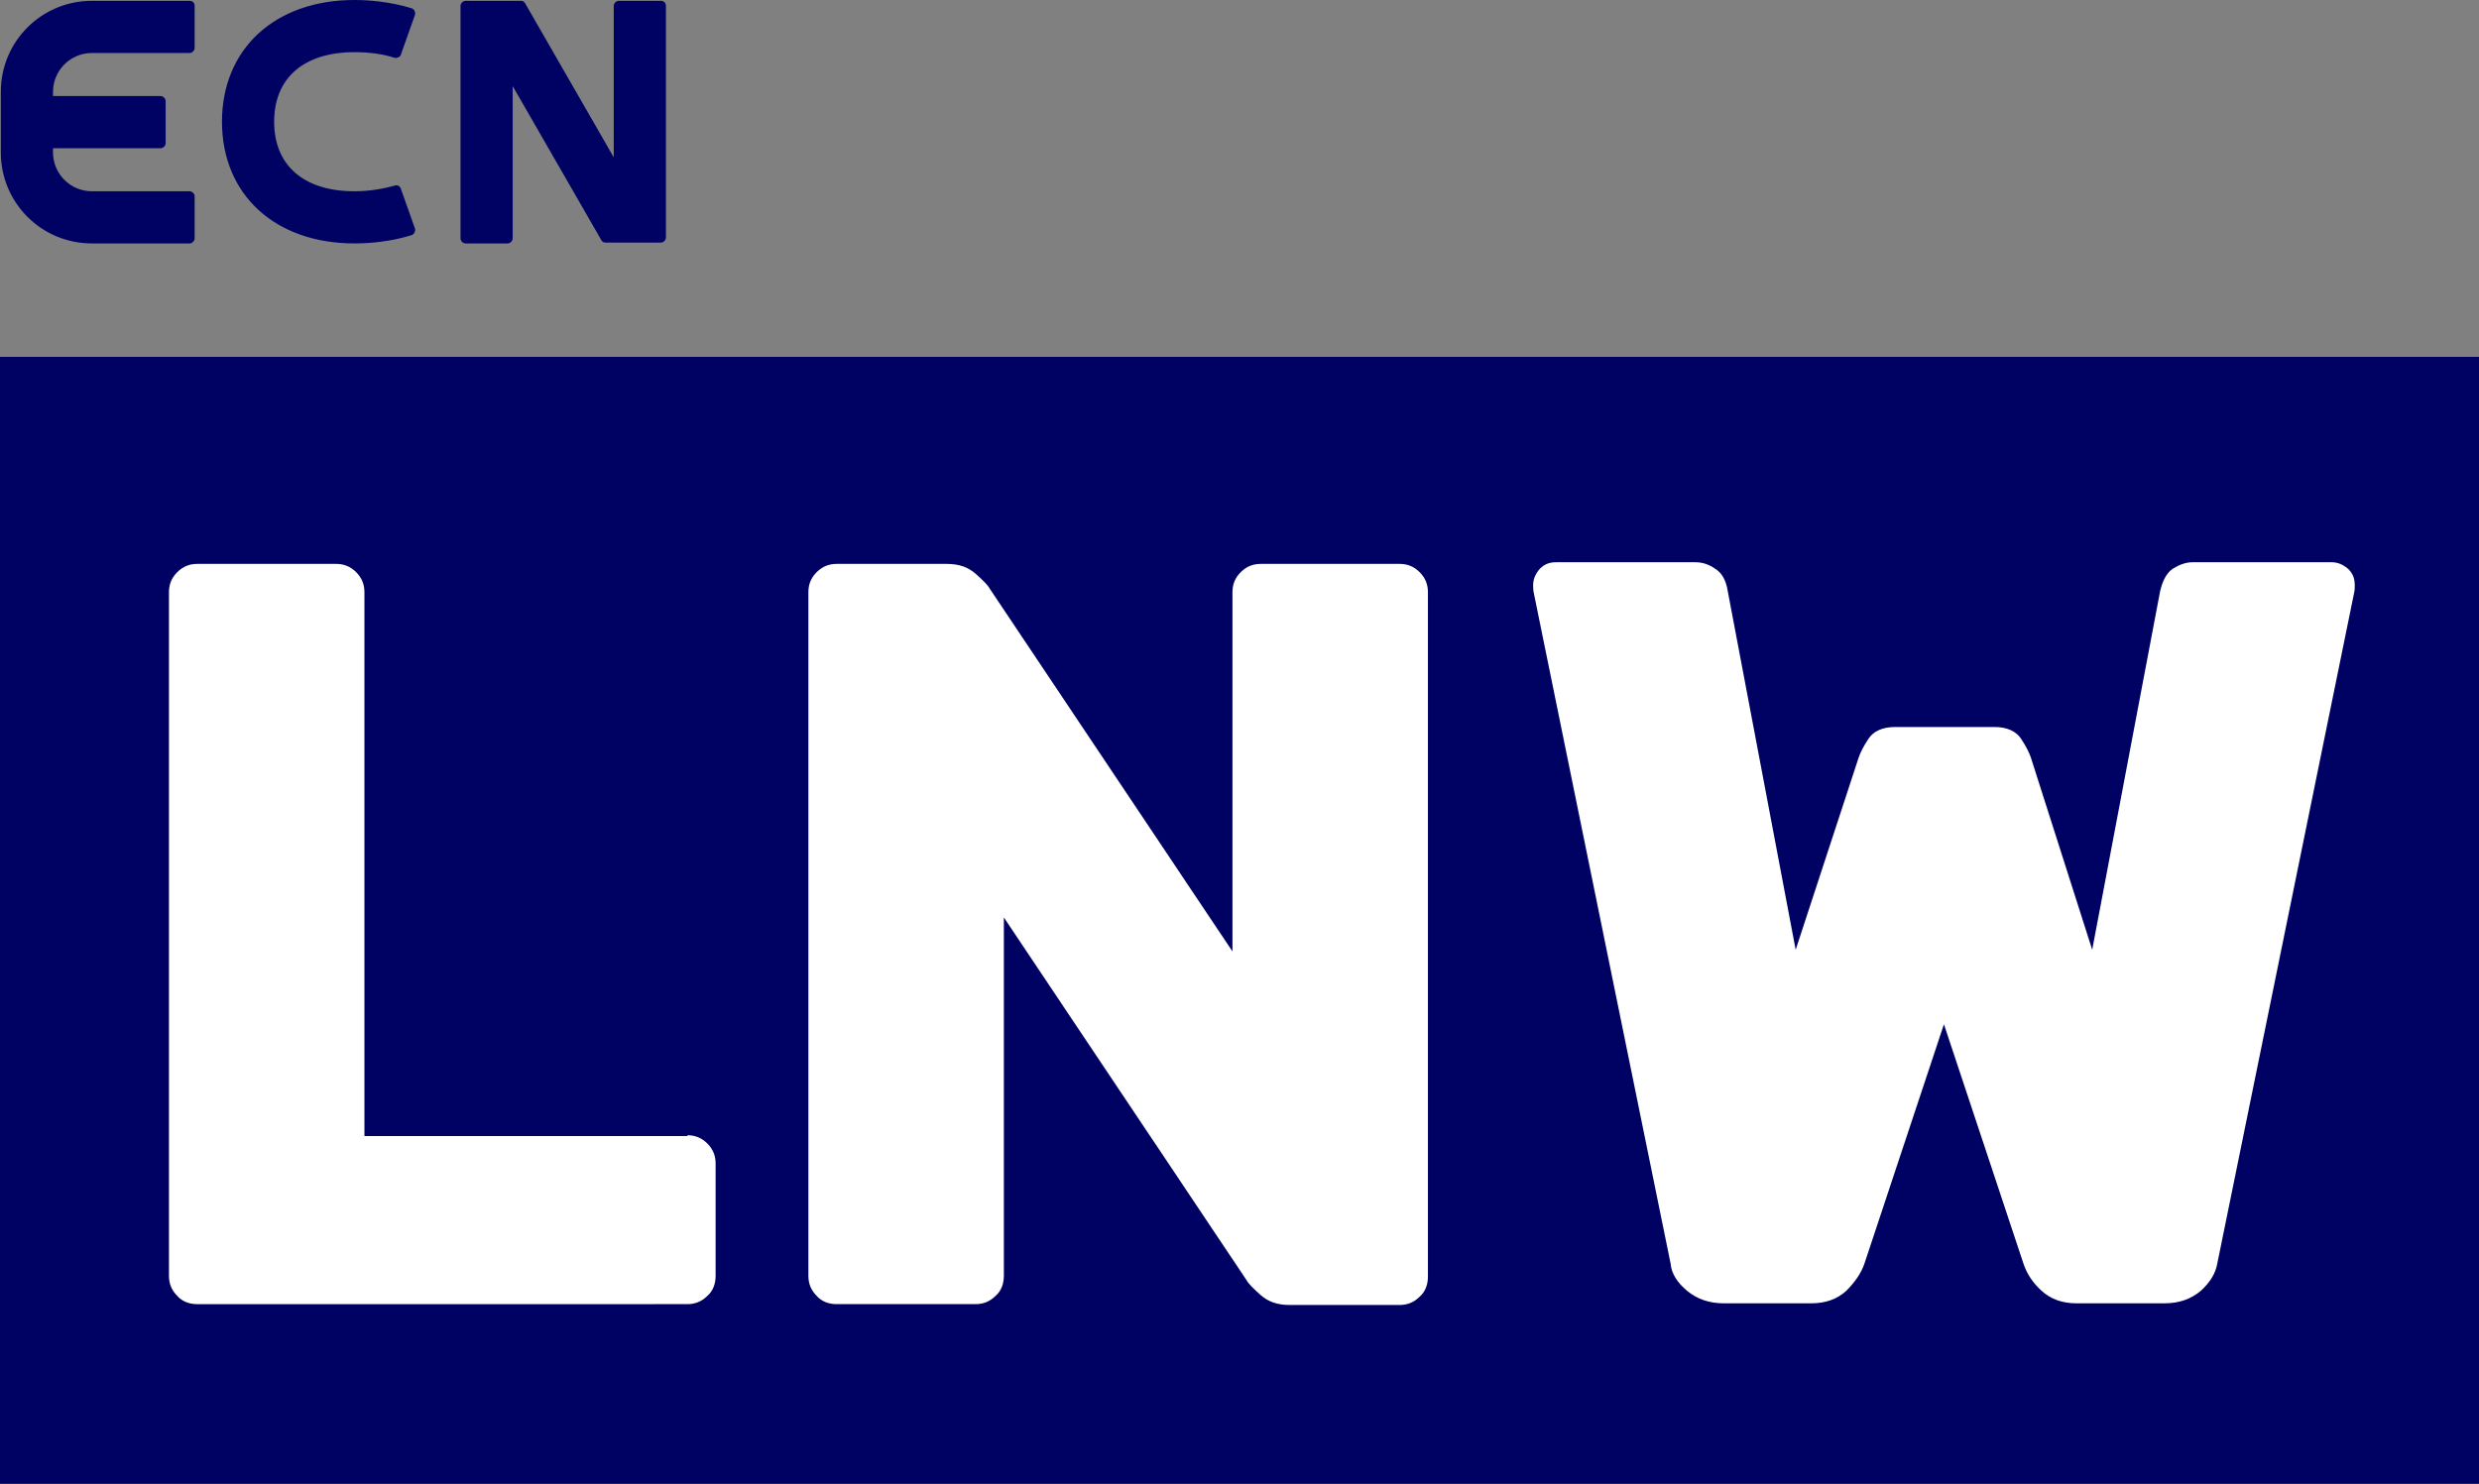
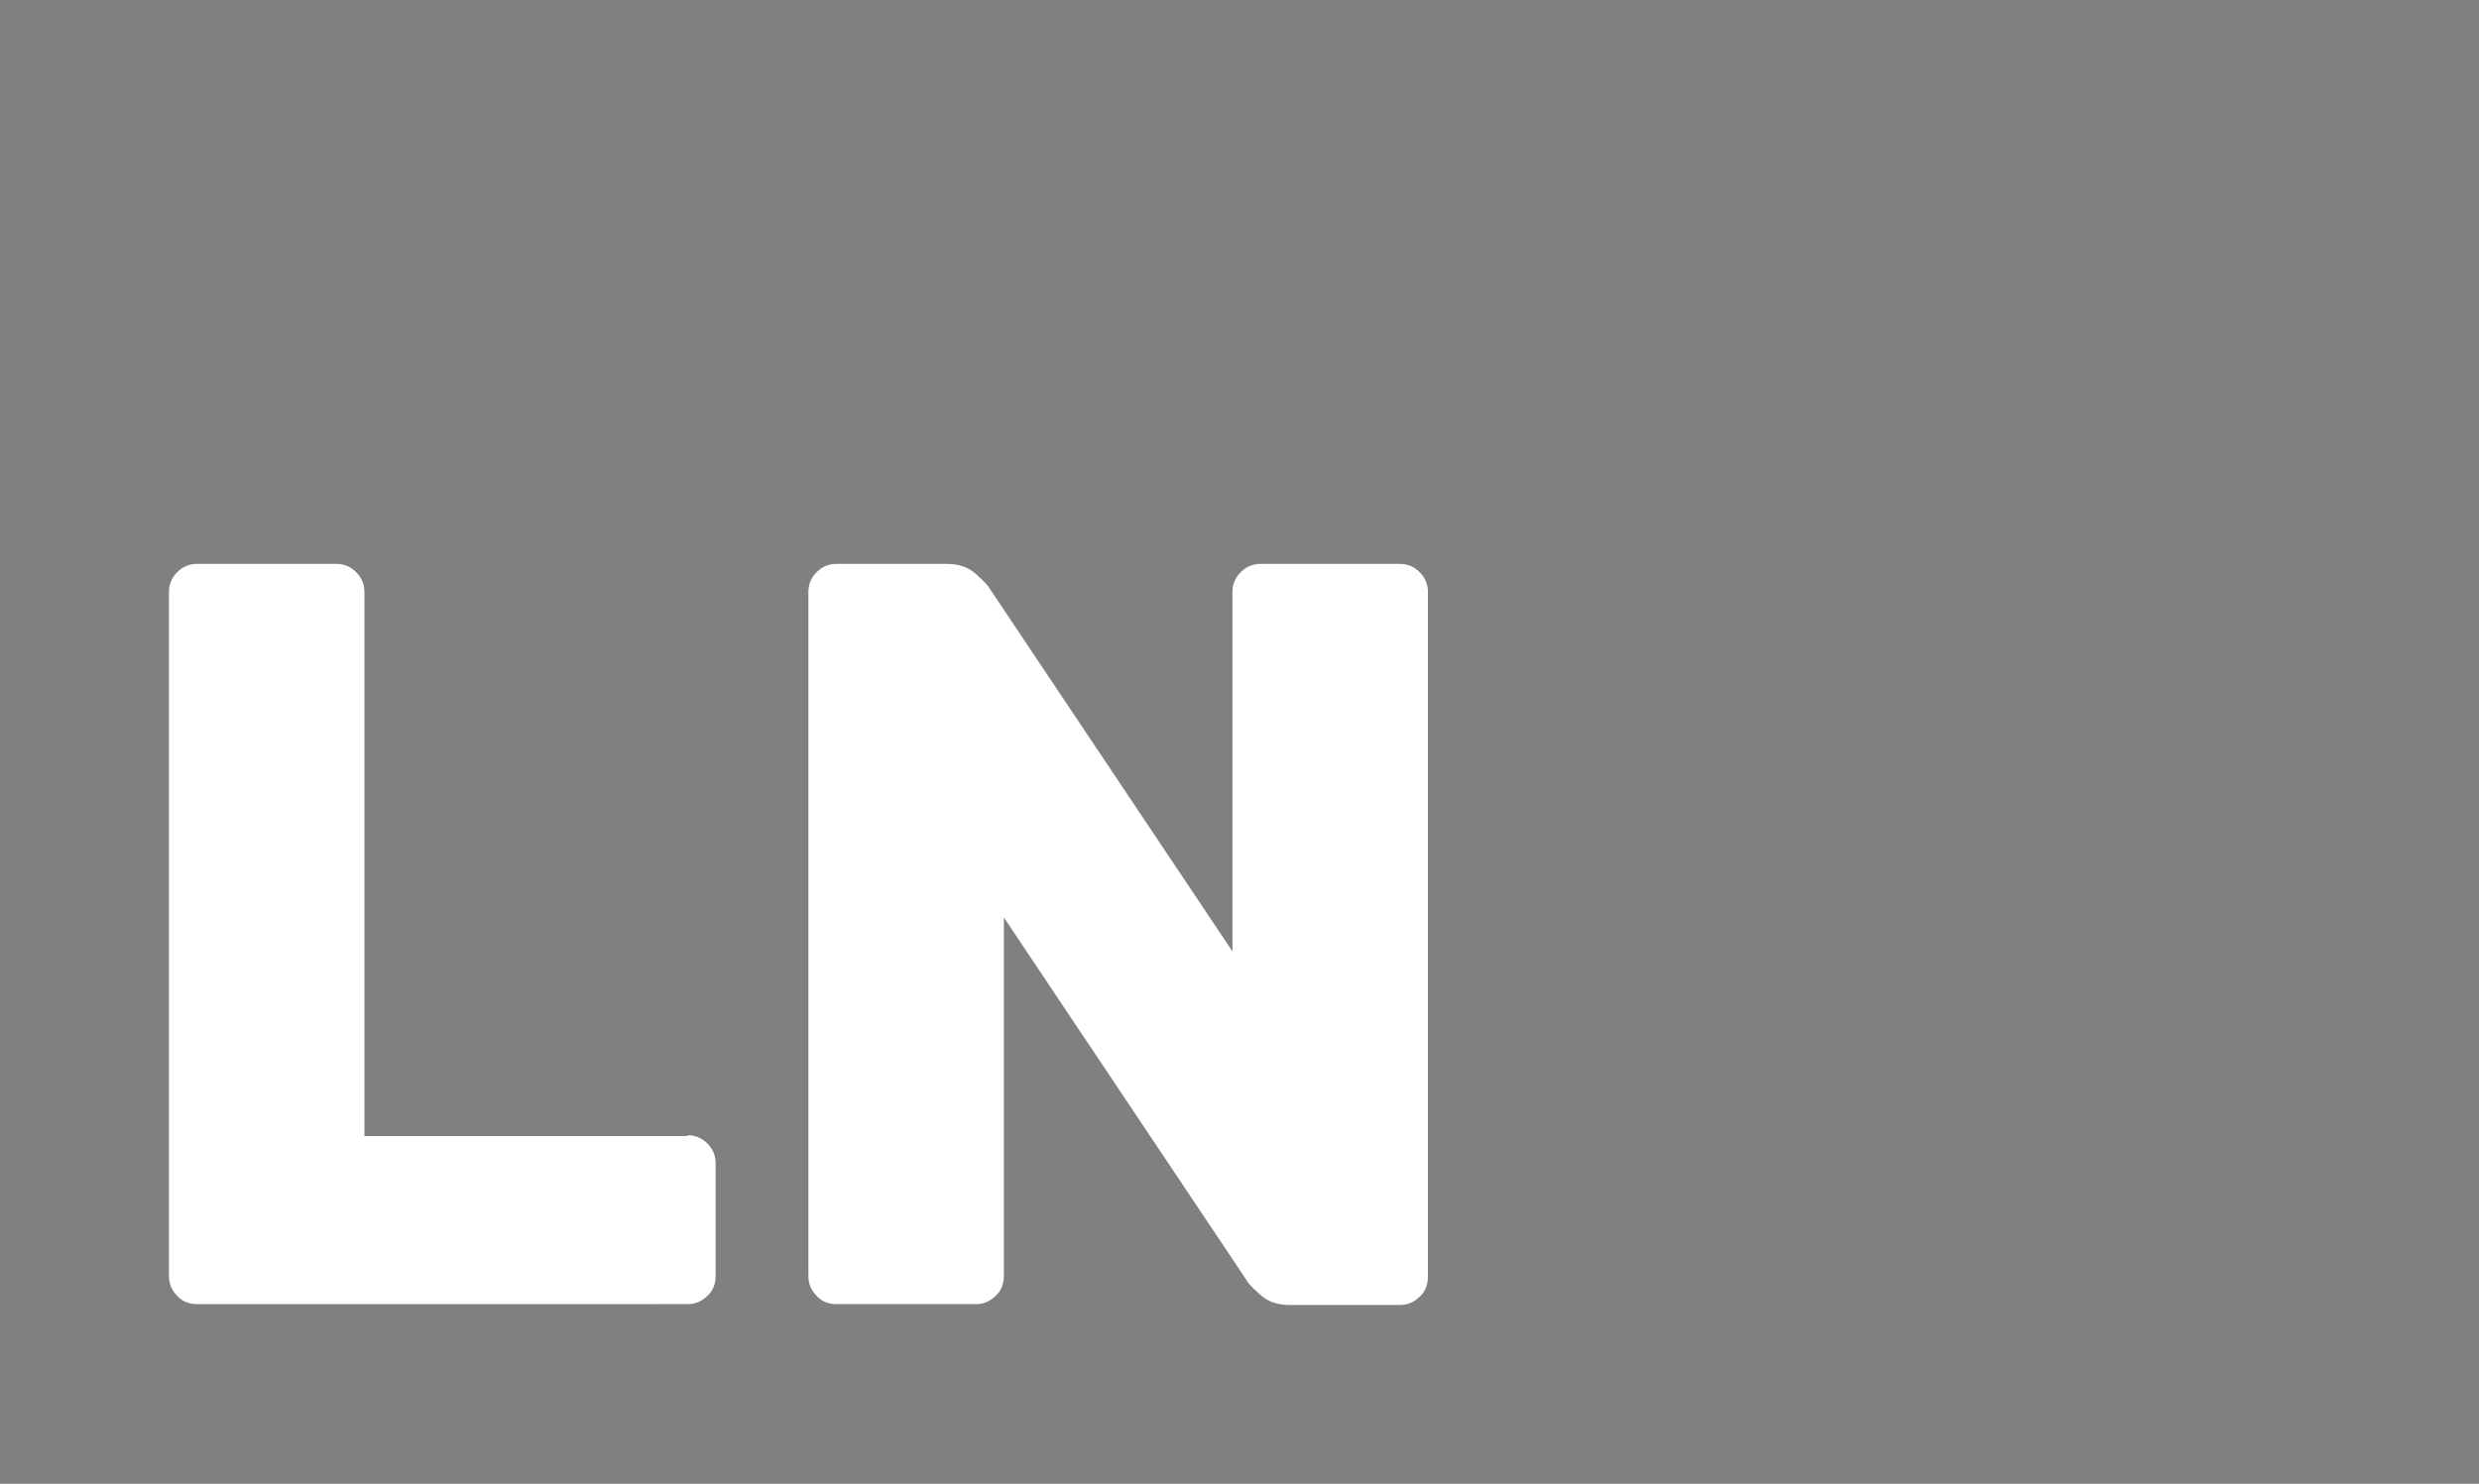
<svg xmlns="http://www.w3.org/2000/svg" version="1.1" id="圖層_1" x="0px" y="0px" width="299.3px" height="179.2px" viewBox="0 0 299.3 179.2" style="enable-background:new 0 0 299.3 179.2;" xml:space="preserve">
  <rect x="0" y="0" width="299.3" height="179.2" fill="#808080" stroke="none" />
  <style type="text/css">
	.st0{fill:#000263;}
	.st1{fill:#FFFFFF;}
</style>
-   <rect y="43.1" class="st0" width="299.3" height="136.1" />
  <g>
    <path class="st1" d="M83,137.1c0.9,0,1.7,0.3,2.4,1c0.7,0.7,1,1.5,1,2.4v13.6c0,0.9-0.3,1.8-1,2.4c-0.7,0.7-1.5,1-2.4,1H23.8   c-0.9,0-1.8-0.3-2.4-1c-0.7-0.7-1-1.5-1-2.4V71.5c0-0.9,0.3-1.7,1-2.4c0.7-0.7,1.5-1,2.4-1h16.8c0.9,0,1.7,0.3,2.4,1   c0.7,0.7,1,1.5,1,2.4v65.7H83z" />
    <path class="st1" d="M155.7,157.6c-1.5,0-2.6-0.4-3.5-1.2c-0.9-0.8-1.5-1.4-1.7-1.8l-29.3-43.8v43.3c0,0.9-0.3,1.8-1,2.4   c-0.7,0.7-1.5,1-2.4,1h-16.8c-0.9,0-1.8-0.3-2.4-1c-0.7-0.7-1-1.5-1-2.4V71.5c0-0.9,0.3-1.7,1-2.4c0.7-0.7,1.5-1,2.4-1h13.3   c1.5,0,2.6,0.4,3.5,1.2c0.9,0.8,1.5,1.4,1.7,1.8l29.3,43.8V71.5c0-0.9,0.3-1.7,1-2.4c0.7-0.7,1.5-1,2.4-1H169c0.9,0,1.7,0.3,2.4,1   c0.7,0.7,1,1.5,1,2.4v82.7c0,0.9-0.3,1.8-1,2.4c-0.7,0.7-1.5,1-2.4,1H155.7z" />
-     <path class="st1" d="M252.6,114.7l8.2-43.3c0.3-1.3,0.8-2.2,1.5-2.7c0.8-0.5,1.6-0.8,2.4-0.8h16.8c0.8,0,1.4,0.3,2,0.8   c0.6,0.6,0.8,1.2,0.8,2c0,0.3,0,0.6-0.1,1l-16.5,80.9c-0.2,1.2-0.9,2.3-2,3.3c-1.2,1-2.6,1.5-4.4,1.5h-10.6c-1.7,0-3.1-0.5-4.2-1.5   c-1.1-1-1.8-2.1-2.2-3.3l-9.6-28.9l-9.6,28.9c-0.4,1.2-1.2,2.3-2.2,3.3c-1.1,1-2.5,1.5-4.2,1.5h-10.6c-1.7,0-3.2-0.5-4.4-1.5   c-1.2-1-1.9-2.1-2-3.3l-16.5-80.9c-0.1-0.4-0.1-0.8-0.1-1c0-0.8,0.3-1.4,0.8-2c0.6-0.6,1.2-0.8,2-0.8h16.8c0.9,0,1.7,0.3,2.4,0.8   c0.8,0.5,1.3,1.4,1.5,2.7l8.2,43.3l7.6-23.2c0.2-0.6,0.6-1.4,1.2-2.3c0.6-0.9,1.7-1.4,3.2-1.4h12c1.5,0,2.6,0.5,3.2,1.4   c0.6,0.9,1,1.7,1.2,2.3L252.6,114.7z" />
  </g>
  <g>
-     <path class="st0" d="M22.9,0.1H11.1c-6.1,0-11,4.9-11,11v7.3c0,6.1,4.9,11,11,11h11.8c0.3,0,0.6-0.3,0.6-0.6v-5.1   c0-0.3-0.3-0.6-0.6-0.6H11.1c-2.6,0-4.7-2.1-4.7-4.7v-0.5h13c0.3,0,0.6-0.3,0.6-0.6v-5.1c0-0.3-0.3-0.6-0.6-0.6h-13v-0.5   c0-2.6,2.1-4.7,4.7-4.7h11.8c0.3,0,0.6-0.3,0.6-0.6V0.7C23.5,0.3,23.2,0.1,22.9,0.1z" />
-     <path class="st0" d="M79.8,0.1h-5.1c-0.3,0-0.6,0.3-0.6,0.6V19L63.4,0.4c-0.1-0.2-0.3-0.3-0.5-0.3h-6.7c-0.3,0-0.6,0.3-0.6,0.6   v28.1c0,0.3,0.3,0.6,0.6,0.6h5.1c0.3,0,0.6-0.3,0.6-0.6V10.4L72.6,29c0.1,0.2,0.3,0.3,0.5,0.3h6.7c0.3,0,0.6-0.3,0.6-0.6V0.7   C80.4,0.3,80.1,0.1,79.8,0.1z" />
-     <path class="st0" d="M42.8,6.3c1.7,0,3.4,0.2,4.9,0.7C48,7,48.3,6.9,48.4,6.6l1.7-4.8c0.1-0.3-0.1-0.7-0.4-0.8   c-2.6-0.8-5.2-1-6.9-1c-9.6,0-16,5.9-16,14.7s6.4,14.7,16,14.7c1.8,0,4.3-0.2,6.9-1c0.3-0.1,0.5-0.5,0.4-0.8l-1.7-4.8   c-0.1-0.3-0.4-0.5-0.7-0.4c-1.4,0.4-3.1,0.7-4.9,0.7c-6.1,0-9.7-3.1-9.7-8.4S36.7,6.3,42.8,6.3z" />
-   </g>
+     </g>
</svg>